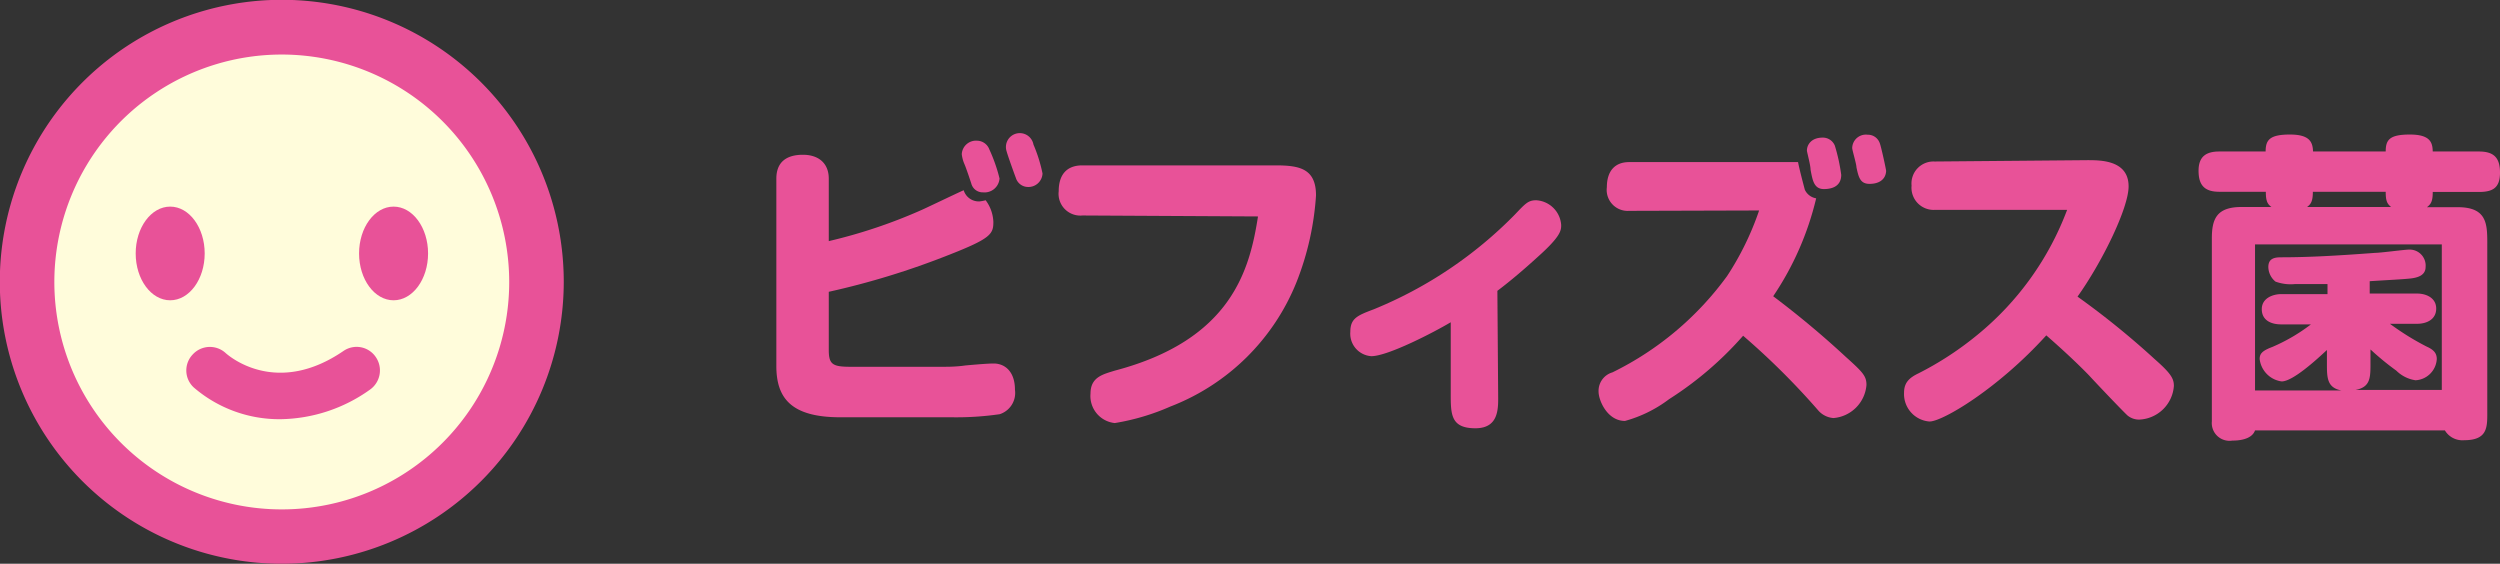
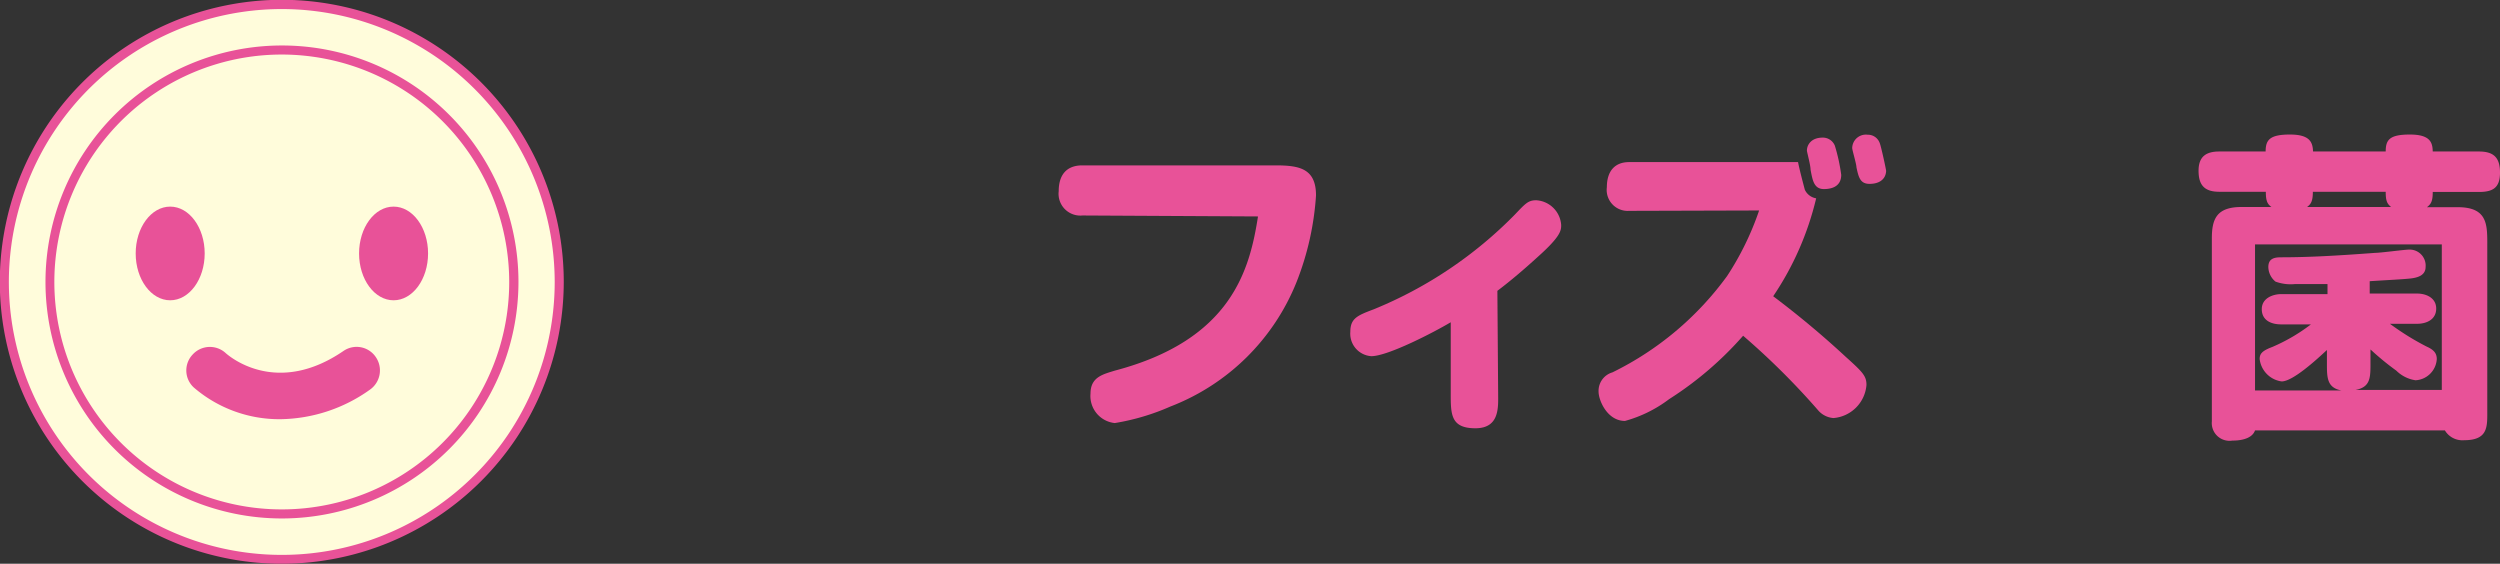
<svg xmlns="http://www.w3.org/2000/svg" viewBox="0 0 129.71 29.25">
  <rect x="0" y="0" width="129.71" height="29.25" fill="#333333" stroke="none" />
  <defs>
    <style>.cls-1{fill:#e85298;}.cls-2{fill:#fffcdb;}</style>
  </defs>
  <g id="レイヤー_2" data-name="レイヤー 2">
    <g id="data">
-       <path class="cls-1" d="M43,18.15c0,.74.18.88,1.11.88h4.81c.3,0,.69,0,1.18-.07.78-.07,1.21-.1,1.46-.1.56,0,1.1.4,1.1,1.36a1.16,1.16,0,0,1-.79,1.27,15.64,15.64,0,0,1-2.49.16H43.6c-2.56,0-3.32-1-3.32-2.66V9.27c0-.91.58-1.24,1.38-1.24S43,8.46,43,9.27v3.24a27,27,0,0,0,4.87-1.64c.33-.15,1.83-.87,2.13-1a.82.82,0,0,0,.83.58,2.44,2.44,0,0,0,.31-.06,2,2,0,0,1,.4,1.13c0,.63-.15.86-2.32,1.71A41,41,0,0,1,43,15.14ZM50.4,9.54c-.08-.25-.27-.81-.35-1A1.81,1.81,0,0,1,49.9,8a.74.74,0,0,1,.8-.7.69.69,0,0,1,.63.45,8.31,8.31,0,0,1,.53,1.51.78.78,0,0,1-.86.72A.61.61,0,0,1,50.4,9.54Zm2.31-.3c-.07-.18-.43-1.18-.48-1.38a.72.72,0,1,1,1.39-.36A7.7,7.7,0,0,1,54.09,9a.73.73,0,0,1-.78.7A.66.66,0,0,1,52.71,9.24Z" />
      <path class="cls-1" d="M56.16,11.18a1.13,1.13,0,0,1-1.23-1.26c0-.83.39-1.34,1.23-1.34h10c1.24,0,2.12.15,2.12,1.56a14.81,14.81,0,0,1-1,4.47,11.5,11.5,0,0,1-6.55,6.48,11.88,11.88,0,0,1-2.89.86,1.41,1.41,0,0,1-1.26-1.53c0-.86.65-1,1.26-1.19,6.07-1.6,7-5.25,7.43-8Z" />
      <path class="cls-1" d="M77.73,20.41c0,.68.1,1.81-1.18,1.81s-1.28-.72-1.28-1.81V16.72c-.89.53-3.27,1.76-4.12,1.76a1.17,1.17,0,0,1-1.09-1.26c0-.7.36-.85,1.21-1.17a21.78,21.78,0,0,0,7.34-4.93c.55-.58.69-.73,1.1-.73A1.38,1.38,0,0,1,81,11.67c0,.28,0,.58-1.25,1.69-.68.62-1.36,1.2-2.06,1.73Z" />
      <path class="cls-1" d="M84.53,10.94a1.09,1.09,0,0,1-1.16-1.23c0-.77.36-1.3,1.16-1.3h8.76c.06.33.25,1.05.35,1.43a.79.79,0,0,0,.59.45A15.43,15.43,0,0,1,92,15.37a47.62,47.62,0,0,1,3.76,3.14c.89.8,1.08,1,1.08,1.46a1.87,1.87,0,0,1-1.71,1.72,1.16,1.16,0,0,1-.77-.37,38.14,38.14,0,0,0-3.92-3.9,17.83,17.83,0,0,1-3.84,3.29,6.74,6.74,0,0,1-2.29,1.13c-.92,0-1.37-1.07-1.37-1.52a1,1,0,0,1,.72-1,16.11,16.11,0,0,0,5.95-5,15,15,0,0,0,1.66-3.4Zm10.1-1.13c-.53,0-.59-.49-.69-1,0-.25-.19-.92-.19-1,0-.27.2-.67.82-.67a.67.67,0,0,1,.63.42,9.43,9.43,0,0,1,.33,1.51C95.53,9.74,94.93,9.81,94.63,9.81ZM97,9.54c-.49,0-.57-.35-.68-.86,0-.17-.22-.89-.22-1a.71.71,0,0,1,.8-.69.65.65,0,0,1,.63.44c.06.13.33,1.36.33,1.44C97.84,9.29,97.52,9.54,97,9.54Z" />
-       <path class="cls-1" d="M108.31,8.31c.68,0,2.13,0,2.13,1.36,0,1.13-1.38,3.94-2.65,5.72a42.37,42.37,0,0,1,4,3.24c.83.73,1,1,1,1.39A1.88,1.88,0,0,1,111,21.77a.94.94,0,0,1-.6-.2c-.13-.1-1.56-1.6-2-2.08-.81-.84-1.85-1.76-2.23-2.09-2.51,2.77-5.38,4.47-6.06,4.47a1.43,1.43,0,0,1-1.32-1.5c0-.53.29-.78.75-1a16.65,16.65,0,0,0,3.06-2,15.32,15.32,0,0,0,4.65-6.48h-6.88a1.15,1.15,0,0,1-1.19-1.26,1.14,1.14,0,0,1,1.19-1.25Z" />
      <path class="cls-1" d="M117.85,10.74c-.2-.15-.29-.3-.29-.79h-2.41c-.74,0-1.08-.31-1.08-1.09s.44-1,1.08-1h2.4c0-.59.2-.88,1.26-.88s1.18.42,1.2.88h3.77c0-.59.18-.88,1.25-.88s1.18.42,1.19.88h2.39c.75,0,1.1.29,1.1,1.1s-.4,1-1.1,1h-2.39c0,.47-.08.62-.3.79h1.6c1.53,0,1.53.89,1.53,1.92v8.76c0,.75,0,1.41-1.2,1.41a1.06,1.06,0,0,1-1-.51H117c-.12.35-.55.53-1.18.53a.92.92,0,0,1-1.06-1V12.36c0-1,.25-1.62,1.54-1.62Zm2.91,4.52v-.52l-1.7,0a2.28,2.28,0,0,1-1-.13,1,1,0,0,1-.37-.75c0-.4.24-.51.65-.51,1.5,0,3-.09,4.89-.23.28,0,1.54-.17,1.76-.17a.83.83,0,0,1,.86.9c0,.41-.36.54-.71.59s-1.46.1-2.19.15v.64h2.45c.49,0,1,.23,1,.78s-.47.79-1,.79H124a13.6,13.6,0,0,0,1.9,1.18c.38.17.53.35.53.65a1.17,1.17,0,0,1-1.1,1.1,1.78,1.78,0,0,1-1-.5,13.87,13.87,0,0,1-1.34-1.1v.7c0,.77,0,1.25-.77,1.4h4.47V12.68H117v7.58h4.49c-.76-.14-.76-.67-.76-1.4v-.7c-.59.55-1.78,1.63-2.35,1.63a1.33,1.33,0,0,1-1.14-1.16c0-.28.13-.43.66-.63a9.3,9.3,0,0,0,2-1.17h-1.55c-.5,0-1-.2-1-.79s.61-.78,1-.78Zm3.3-4.52c-.21-.17-.28-.32-.28-.79H120c0,.49-.1.64-.3.79Z" />
      <circle class="cls-2" cx="14.63" cy="14.63" r="14.39" />
      <ellipse class="cls-1" cx="8.83" cy="13.15" rx="1.79" ry="2.43" />
      <ellipse class="cls-1" cx="20.42" cy="13.15" rx="1.79" ry="2.43" />
      <path class="cls-1" d="M14.55,21.75a6.8,6.8,0,0,1-4.5-1.65A1.2,1.2,0,0,1,10,18.39a1.21,1.21,0,0,1,1.71-.07c.27.24,2.69,2.23,6.11-.11a1.2,1.2,0,0,1,1.68.32,1.22,1.22,0,0,1-.31,1.69A8.16,8.16,0,0,1,14.55,21.75Z" />
-       <path class="cls-1" d="M14.63,2.59a12,12,0,1,1-12,12,12.05,12.05,0,0,1,12-12m0-2.35A14.39,14.39,0,1,0,29,14.63,14.39,14.39,0,0,0,14.63.24Z" />
      <path class="cls-1" d="M14.63,29.25A14.63,14.63,0,1,1,29.25,14.63,14.64,14.64,0,0,1,14.63,29.25Zm0-28.78A14.16,14.16,0,1,0,28.78,14.63,14.17,14.17,0,0,0,14.63.47Zm0,26.43A12.27,12.27,0,1,1,26.9,14.63,12.28,12.28,0,0,1,14.63,26.9Zm0-24.07a11.8,11.8,0,1,0,11.79,11.8A11.81,11.81,0,0,0,14.63,2.83Z" />
    </g>
  </g>
</svg>